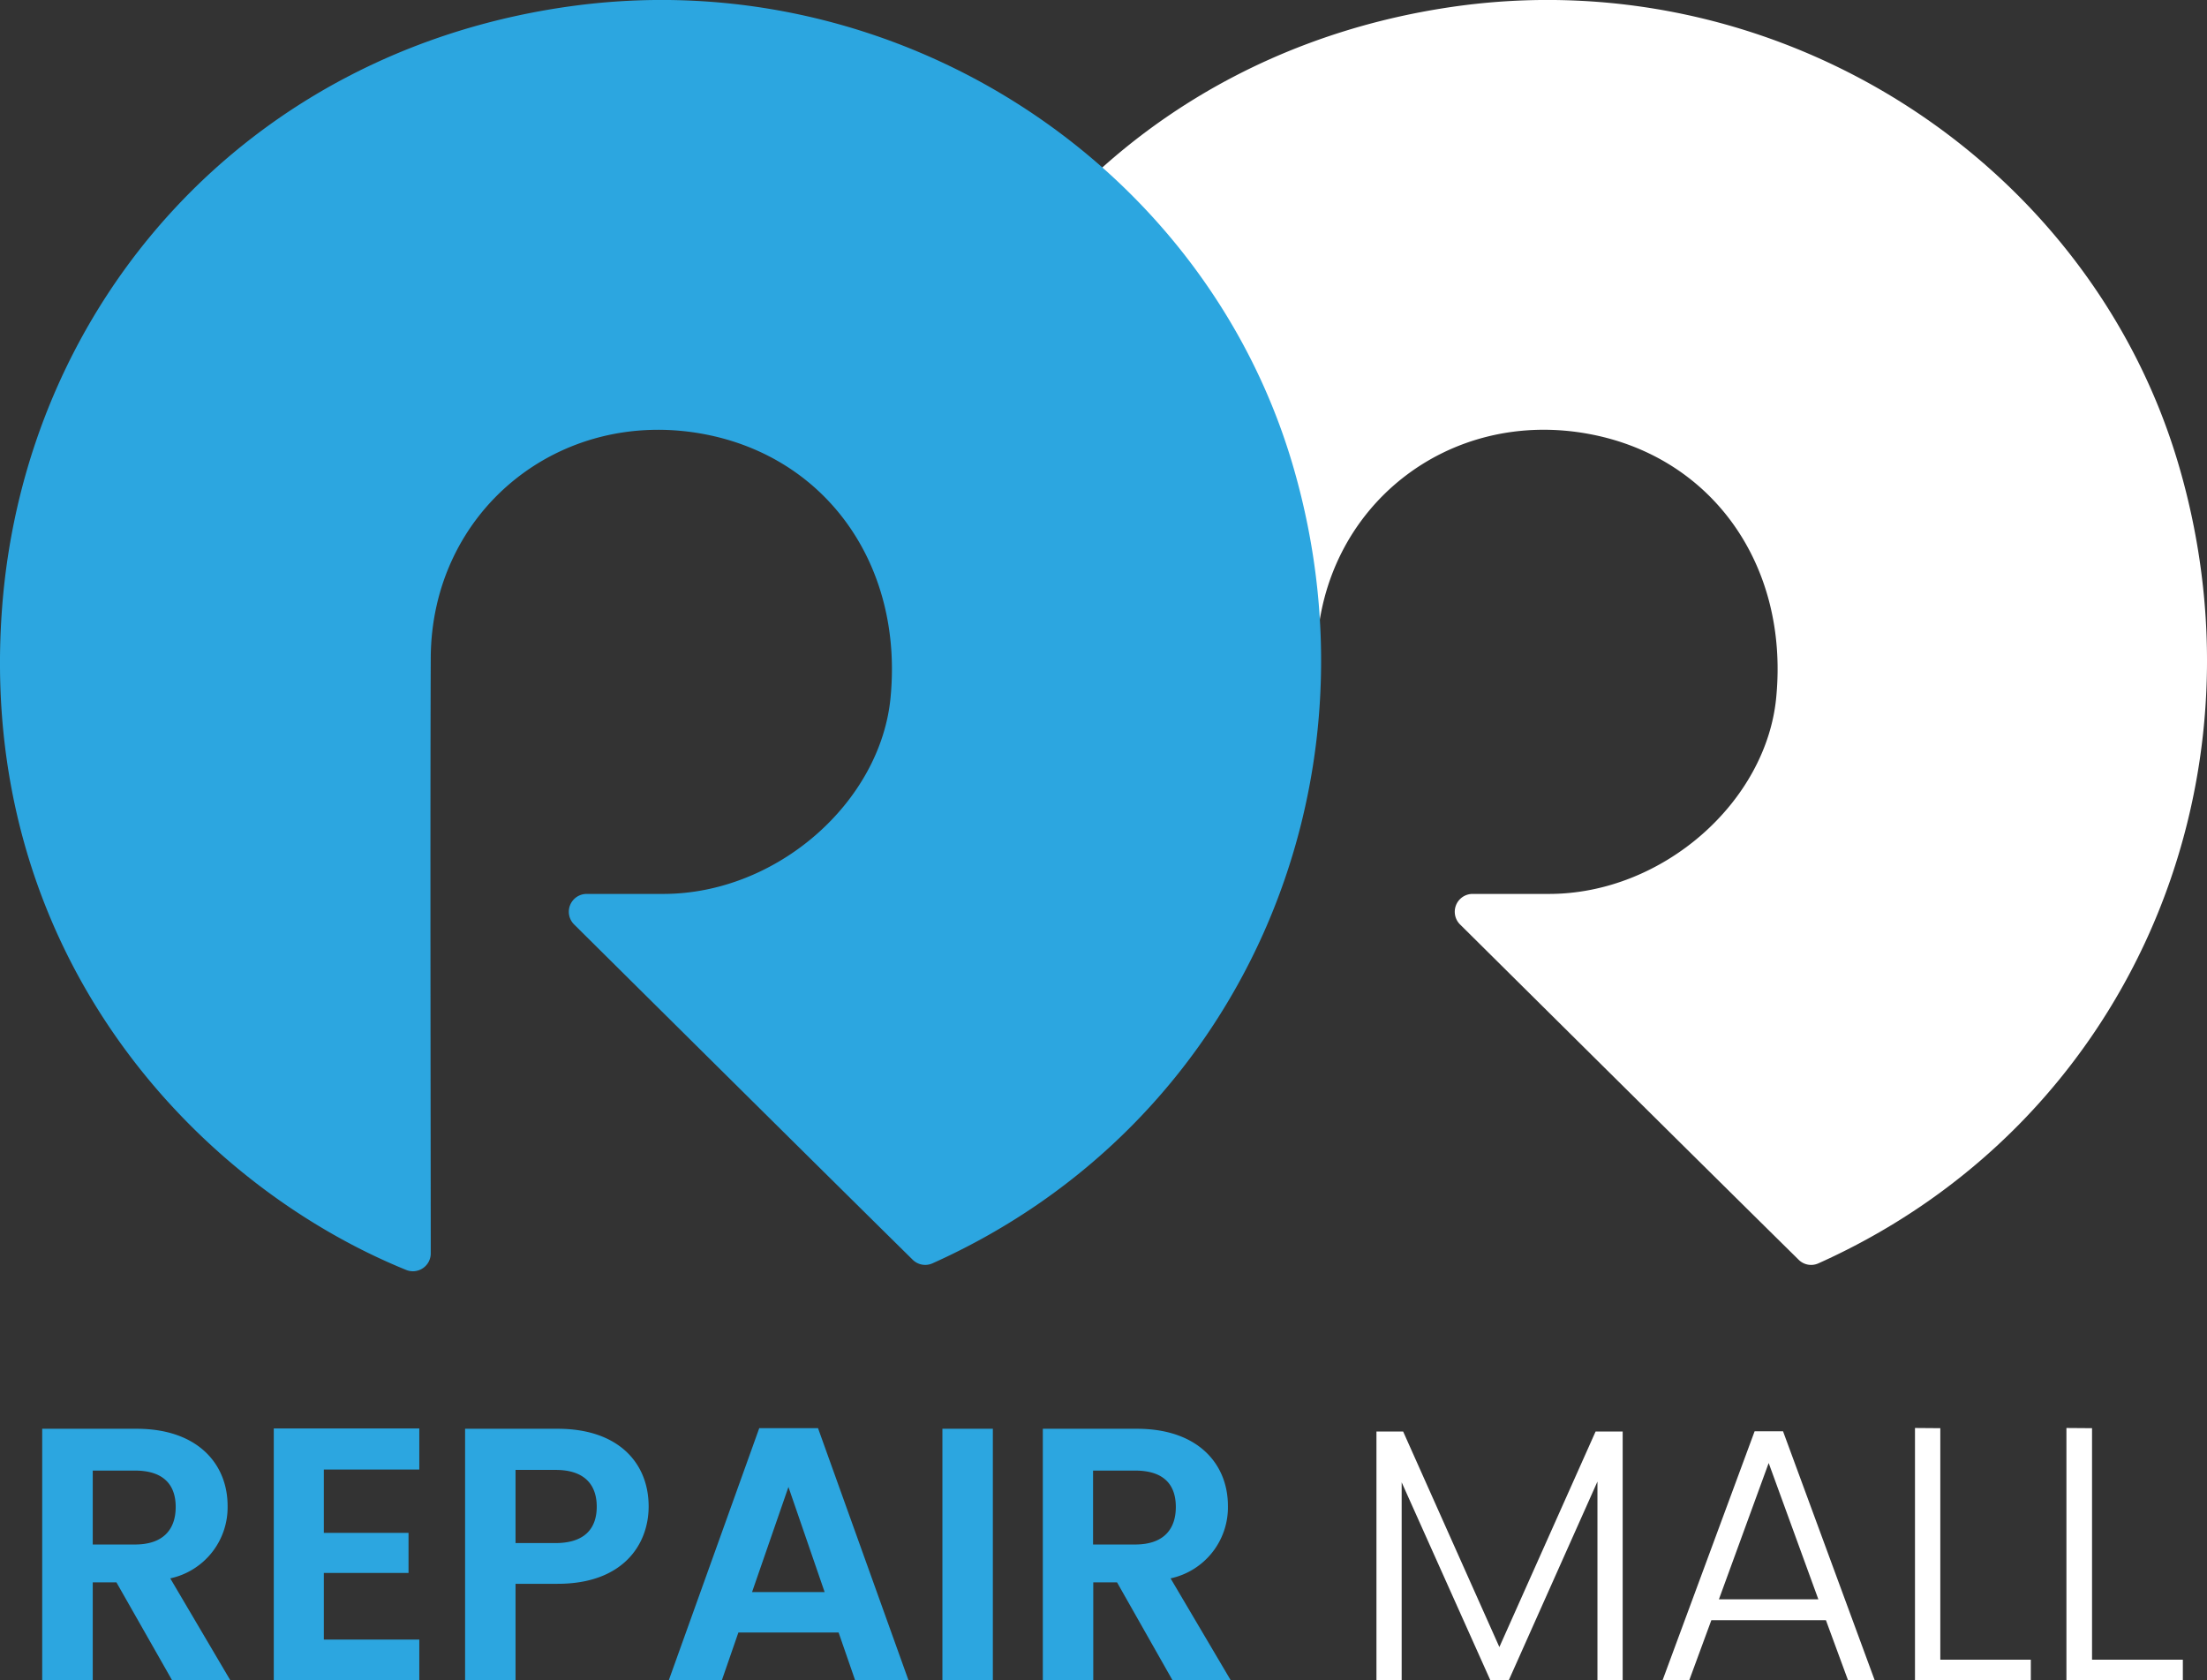
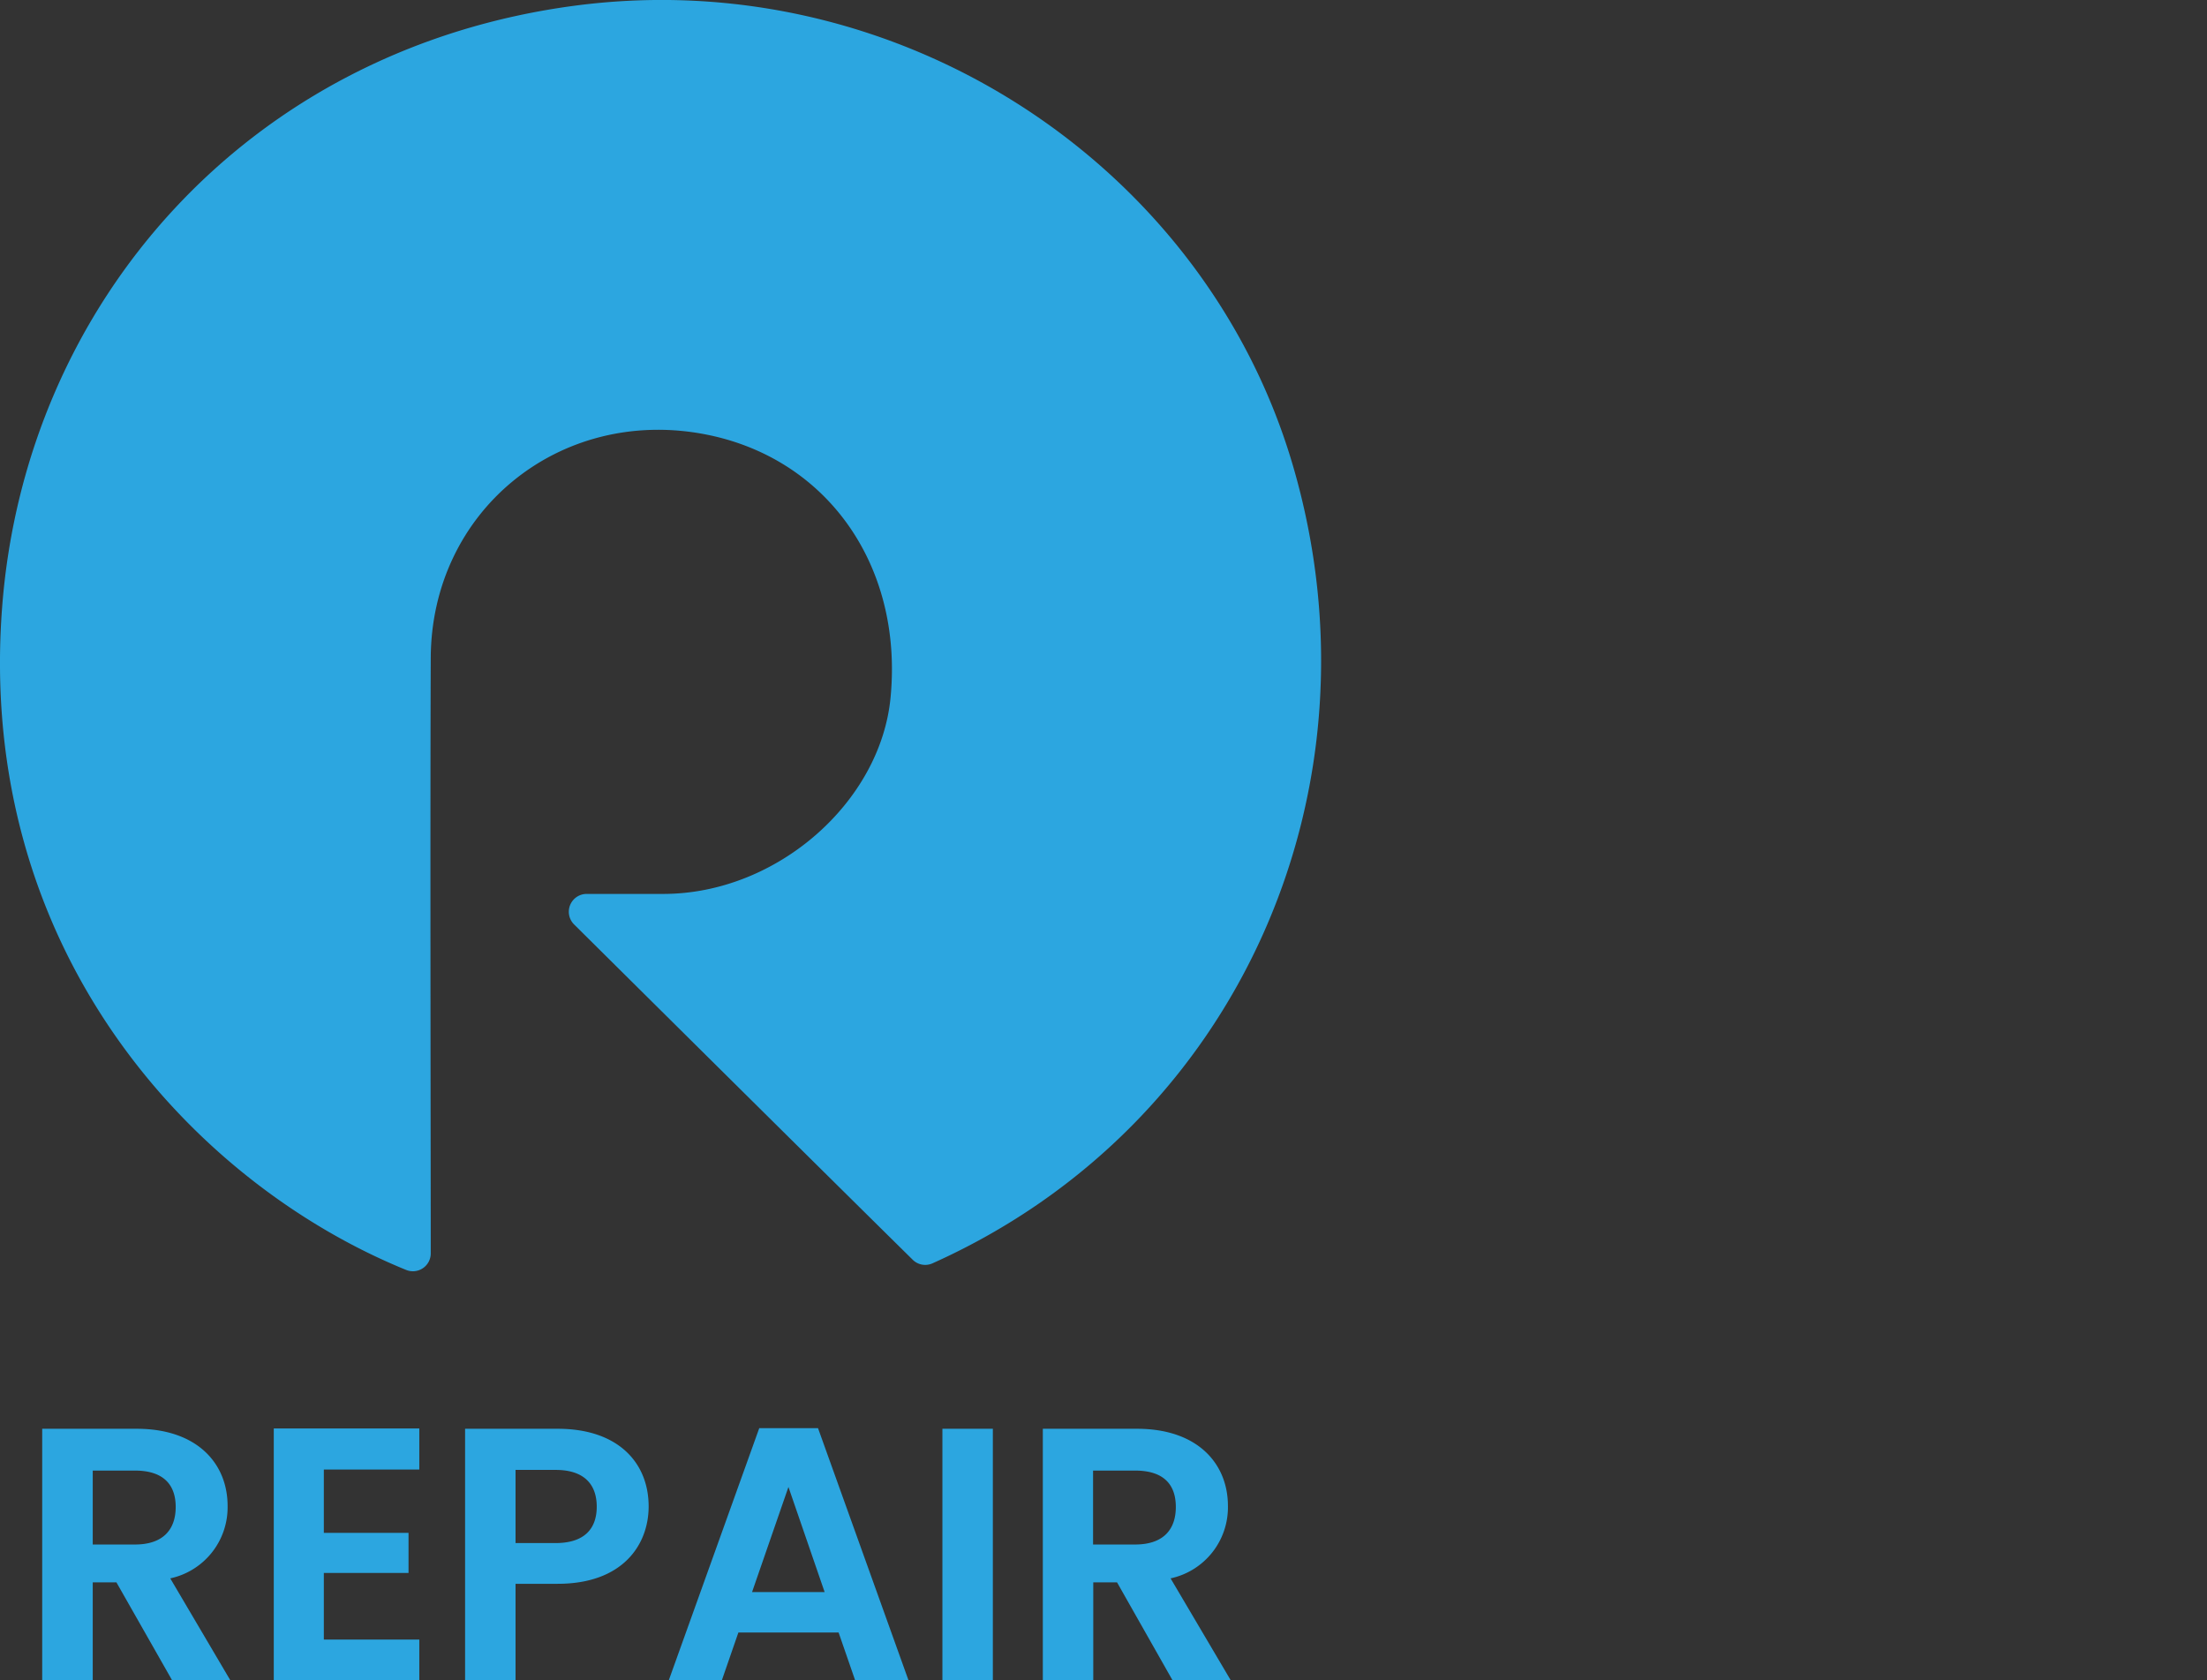
<svg xmlns="http://www.w3.org/2000/svg" viewBox="0 0 227.49 173.21">
  <rect x="0" y="0" width="227.49" height="173.21" fill="#333333" stroke="none" />
  <defs>
    <style>.cls-1{fill:#fff}.cls-2{fill:#2ca6e0}</style>
  </defs>
  <g id="レイヤー_2" data-name="レイヤー 2">
    <g id="レイヤー_1-2" data-name="レイヤー 1">
-       <path class="cls-1" d="M224.63 48.13c-9-31.05-40.54-51.91-73.95-47.56-22.74 3-40.54 15.8-50.49 33.4l35.54 32.93c.63-14.68 13.55-24.92 28.16-22.15 12.62 2.39 20.5 13.51 19.2 27.1-1 10.79-11.69 20.29-23.42 20.29h-7.89a1.84 1.84 0 0 0-1.29 3.14c7.16 7.1 24.77 24.57 34.92 34.58a1.82 1.82 0 0 0 2 .37c31.76-14.23 46.81-49.07 37.22-82.1Z" />
      <path class="cls-2" d="M133.31 48.13C124.3 17.08 92.77-3.78 59.37.57 25.51 5 2.61 31.28.22 62.58-2.48 98 20 122 41.87 130.9a1.84 1.84 0 0 0 2.53-1.71c0-9.88-.07-44.17 0-61.26 0-15.22 13.24-26 28.19-23.18 12.63 2.39 20.5 13.51 19.21 27.1-1 10.79-11.69 20.29-23.43 20.29h-7.91a1.84 1.84 0 0 0-1.29 3.14c7.16 7.1 24.77 24.57 34.92 34.58a1.83 1.83 0 0 0 2 .37c31.77-14.23 46.82-49.07 37.22-82.1ZM14.09 147.27c6.25 0 9.37 3.6 9.37 7.95a7.49 7.49 0 0 1-5.91 7.47l6.2 10.52h-6L12 163.1H9.56v10.11H4.35v-25.94Zm-.18 4.31H9.56v7.62h4.35c2.89 0 4.2-1.53 4.2-3.87s-1.31-3.75-4.2-3.75ZM43.22 151.47h-9.84V158h8.73v4.13h-8.73V169h9.84v4.24h-15v-26h15ZM57.49 163.25h-4.35v10h-5.2v-25.98h9.55c6.25 0 9.37 3.53 9.37 8 0 3.97-2.68 7.98-9.37 7.98Zm-.22-4.2c2.94 0 4.24-1.45 4.24-3.75s-1.3-3.79-4.24-3.79h-4.13v7.54ZM86.44 168.27H76.11l-1.71 4.94h-5.47l9.33-26h6.06l9.33 26h-5.5Zm-5.17-15-3.75 10.83H85ZM97.14 147.27h5.2v25.94h-5.2ZM117.2 147.27c6.25 0 9.37 3.6 9.37 7.95a7.49 7.49 0 0 1-5.91 7.47l6.21 10.52h-6l-5.73-10.11h-2.45v10.11h-5.2v-25.94Zm-.18 4.31h-4.35v7.62H117c2.9 0 4.2-1.53 4.2-3.87s-1.28-3.75-4.2-3.75Z" />
-       <path class="cls-1" d="M141.88 147.55h2.75l9.92 22.22 9.92-22.22h2.79v25.64h-2.6v-20.48l-9.14 20.48h-1.9l-9.14-20.4v20.4h-2.6ZM188.21 167H176.4l-2.27 6.17h-2.75l9.48-25.64h2.93l9.44 25.64h-2.75Zm-5.9-16.2-5.13 14.05h10.25ZM200 147.21v23.86h9.33v2.12h-11.94v-26ZM215.64 147.21v23.86H225v2.12h-12v-26Z" />
    </g>
  </g>
</svg>